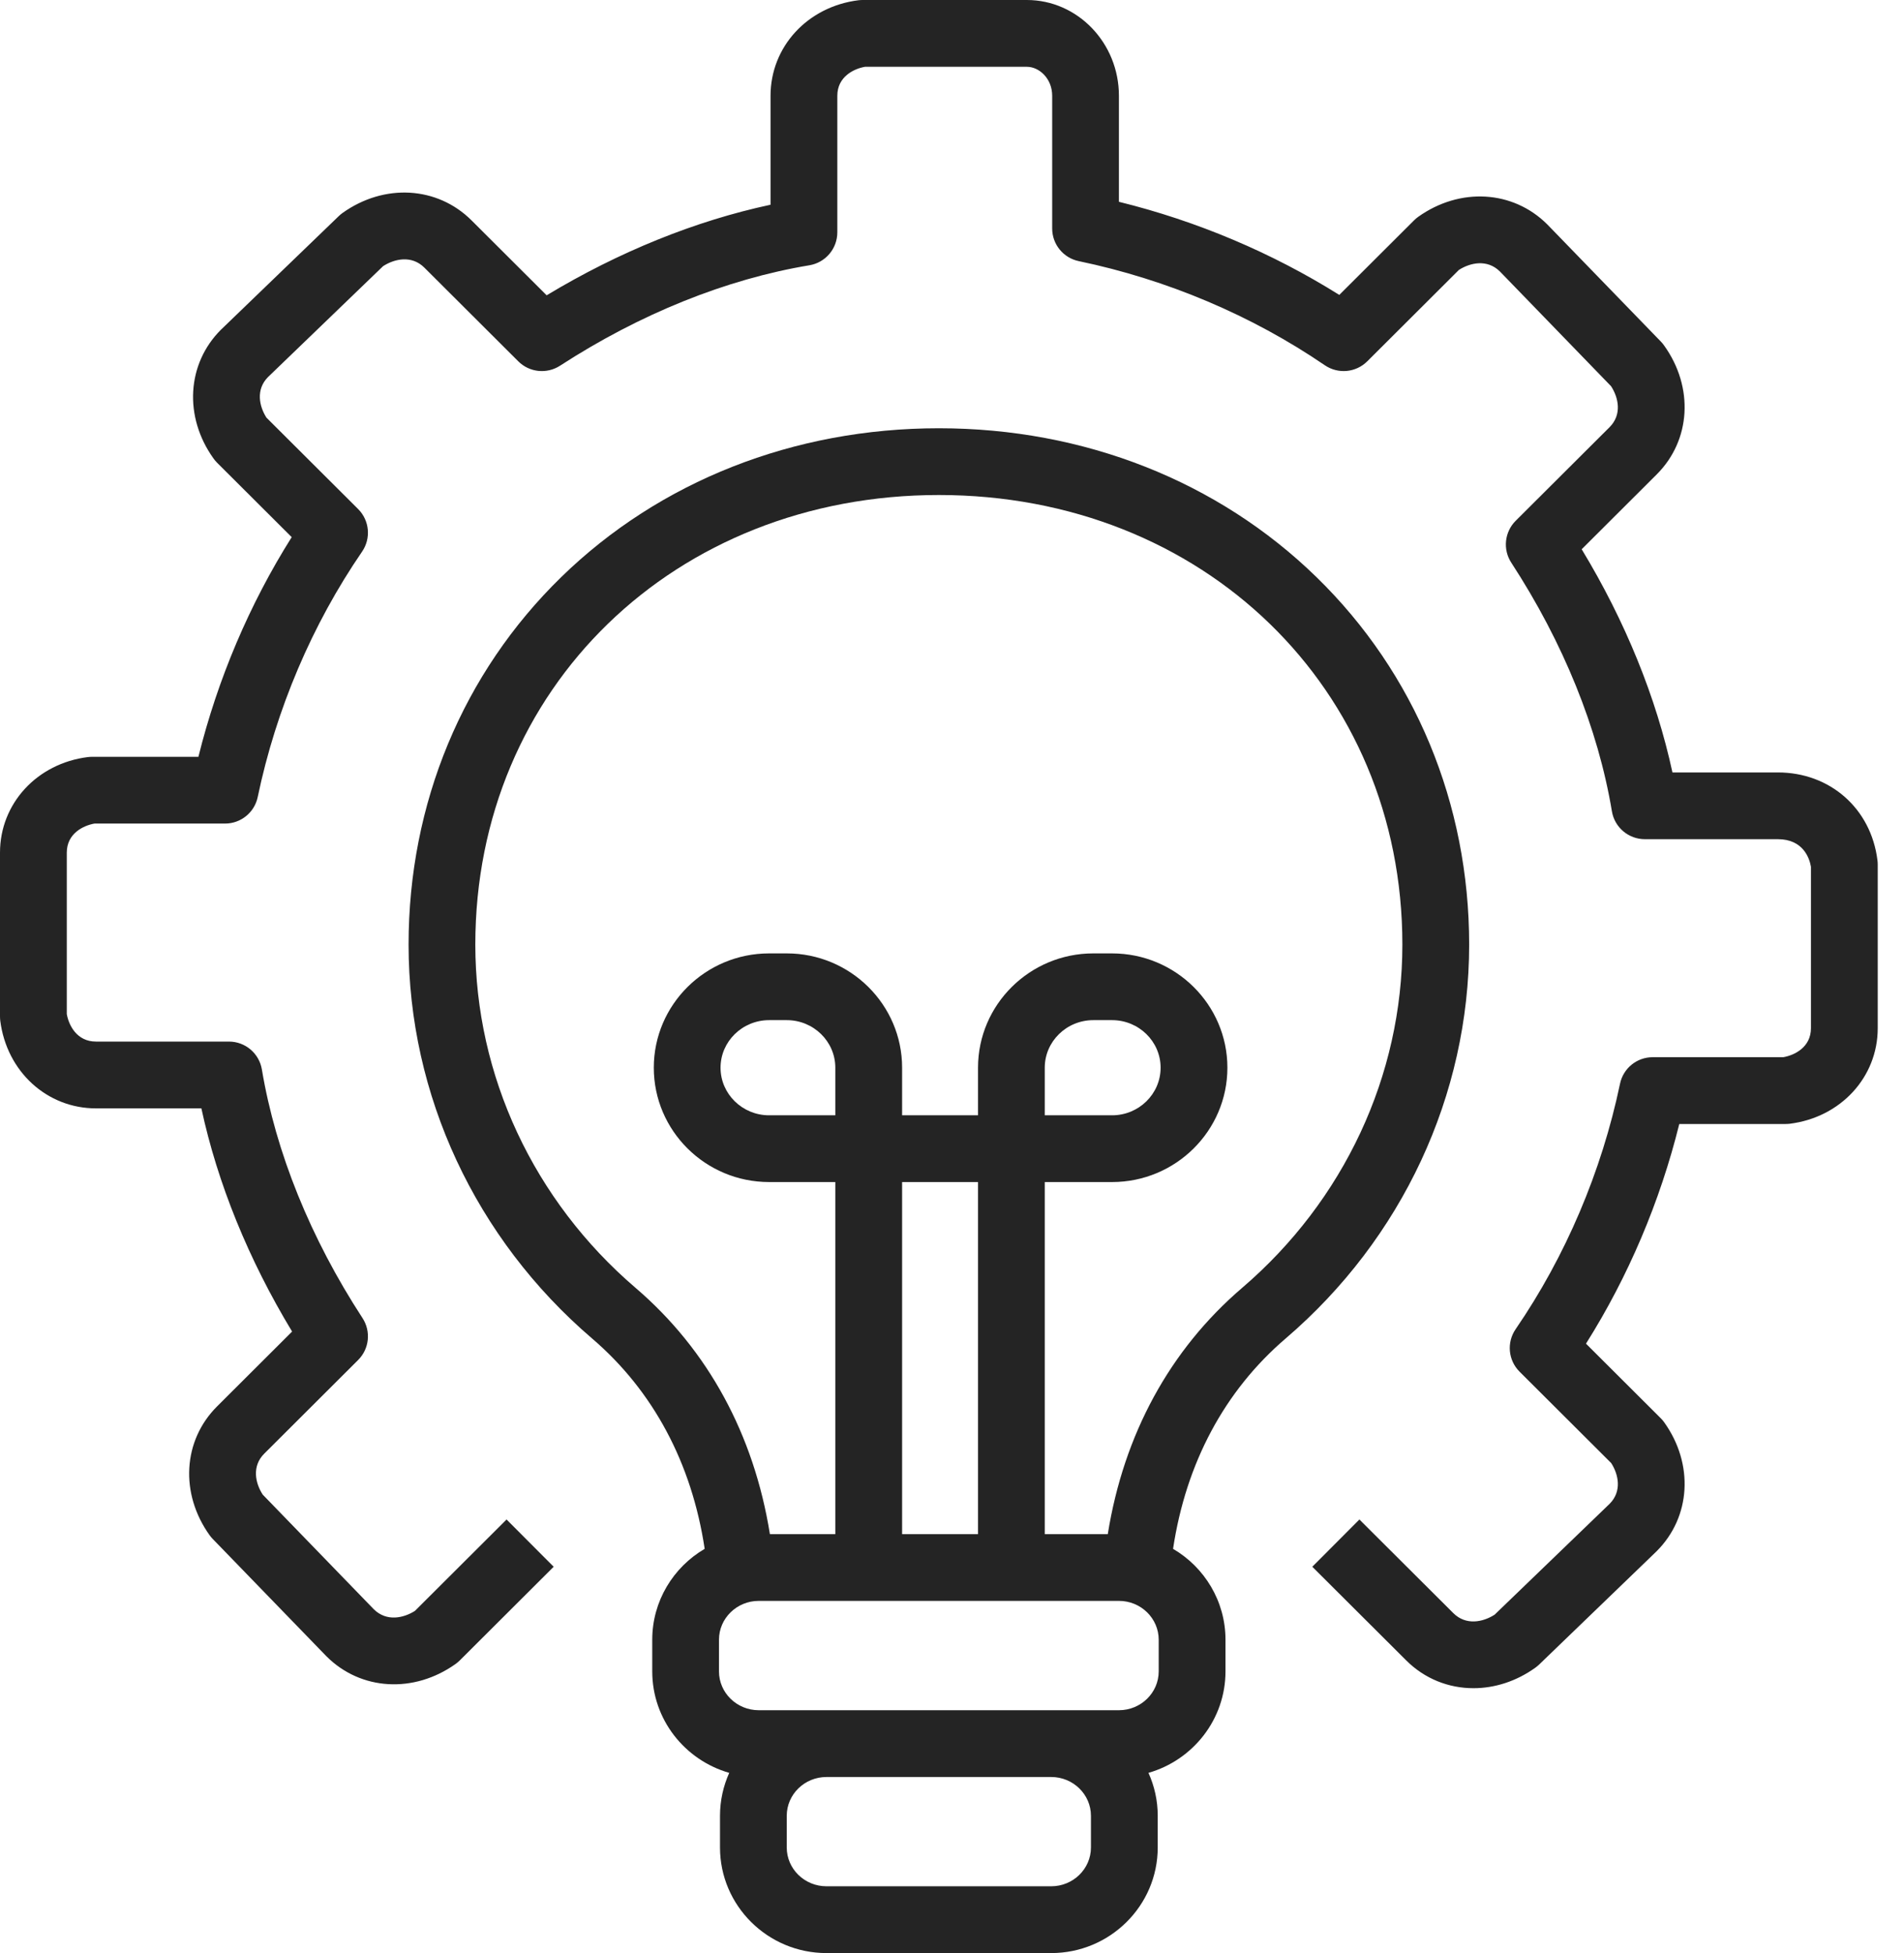
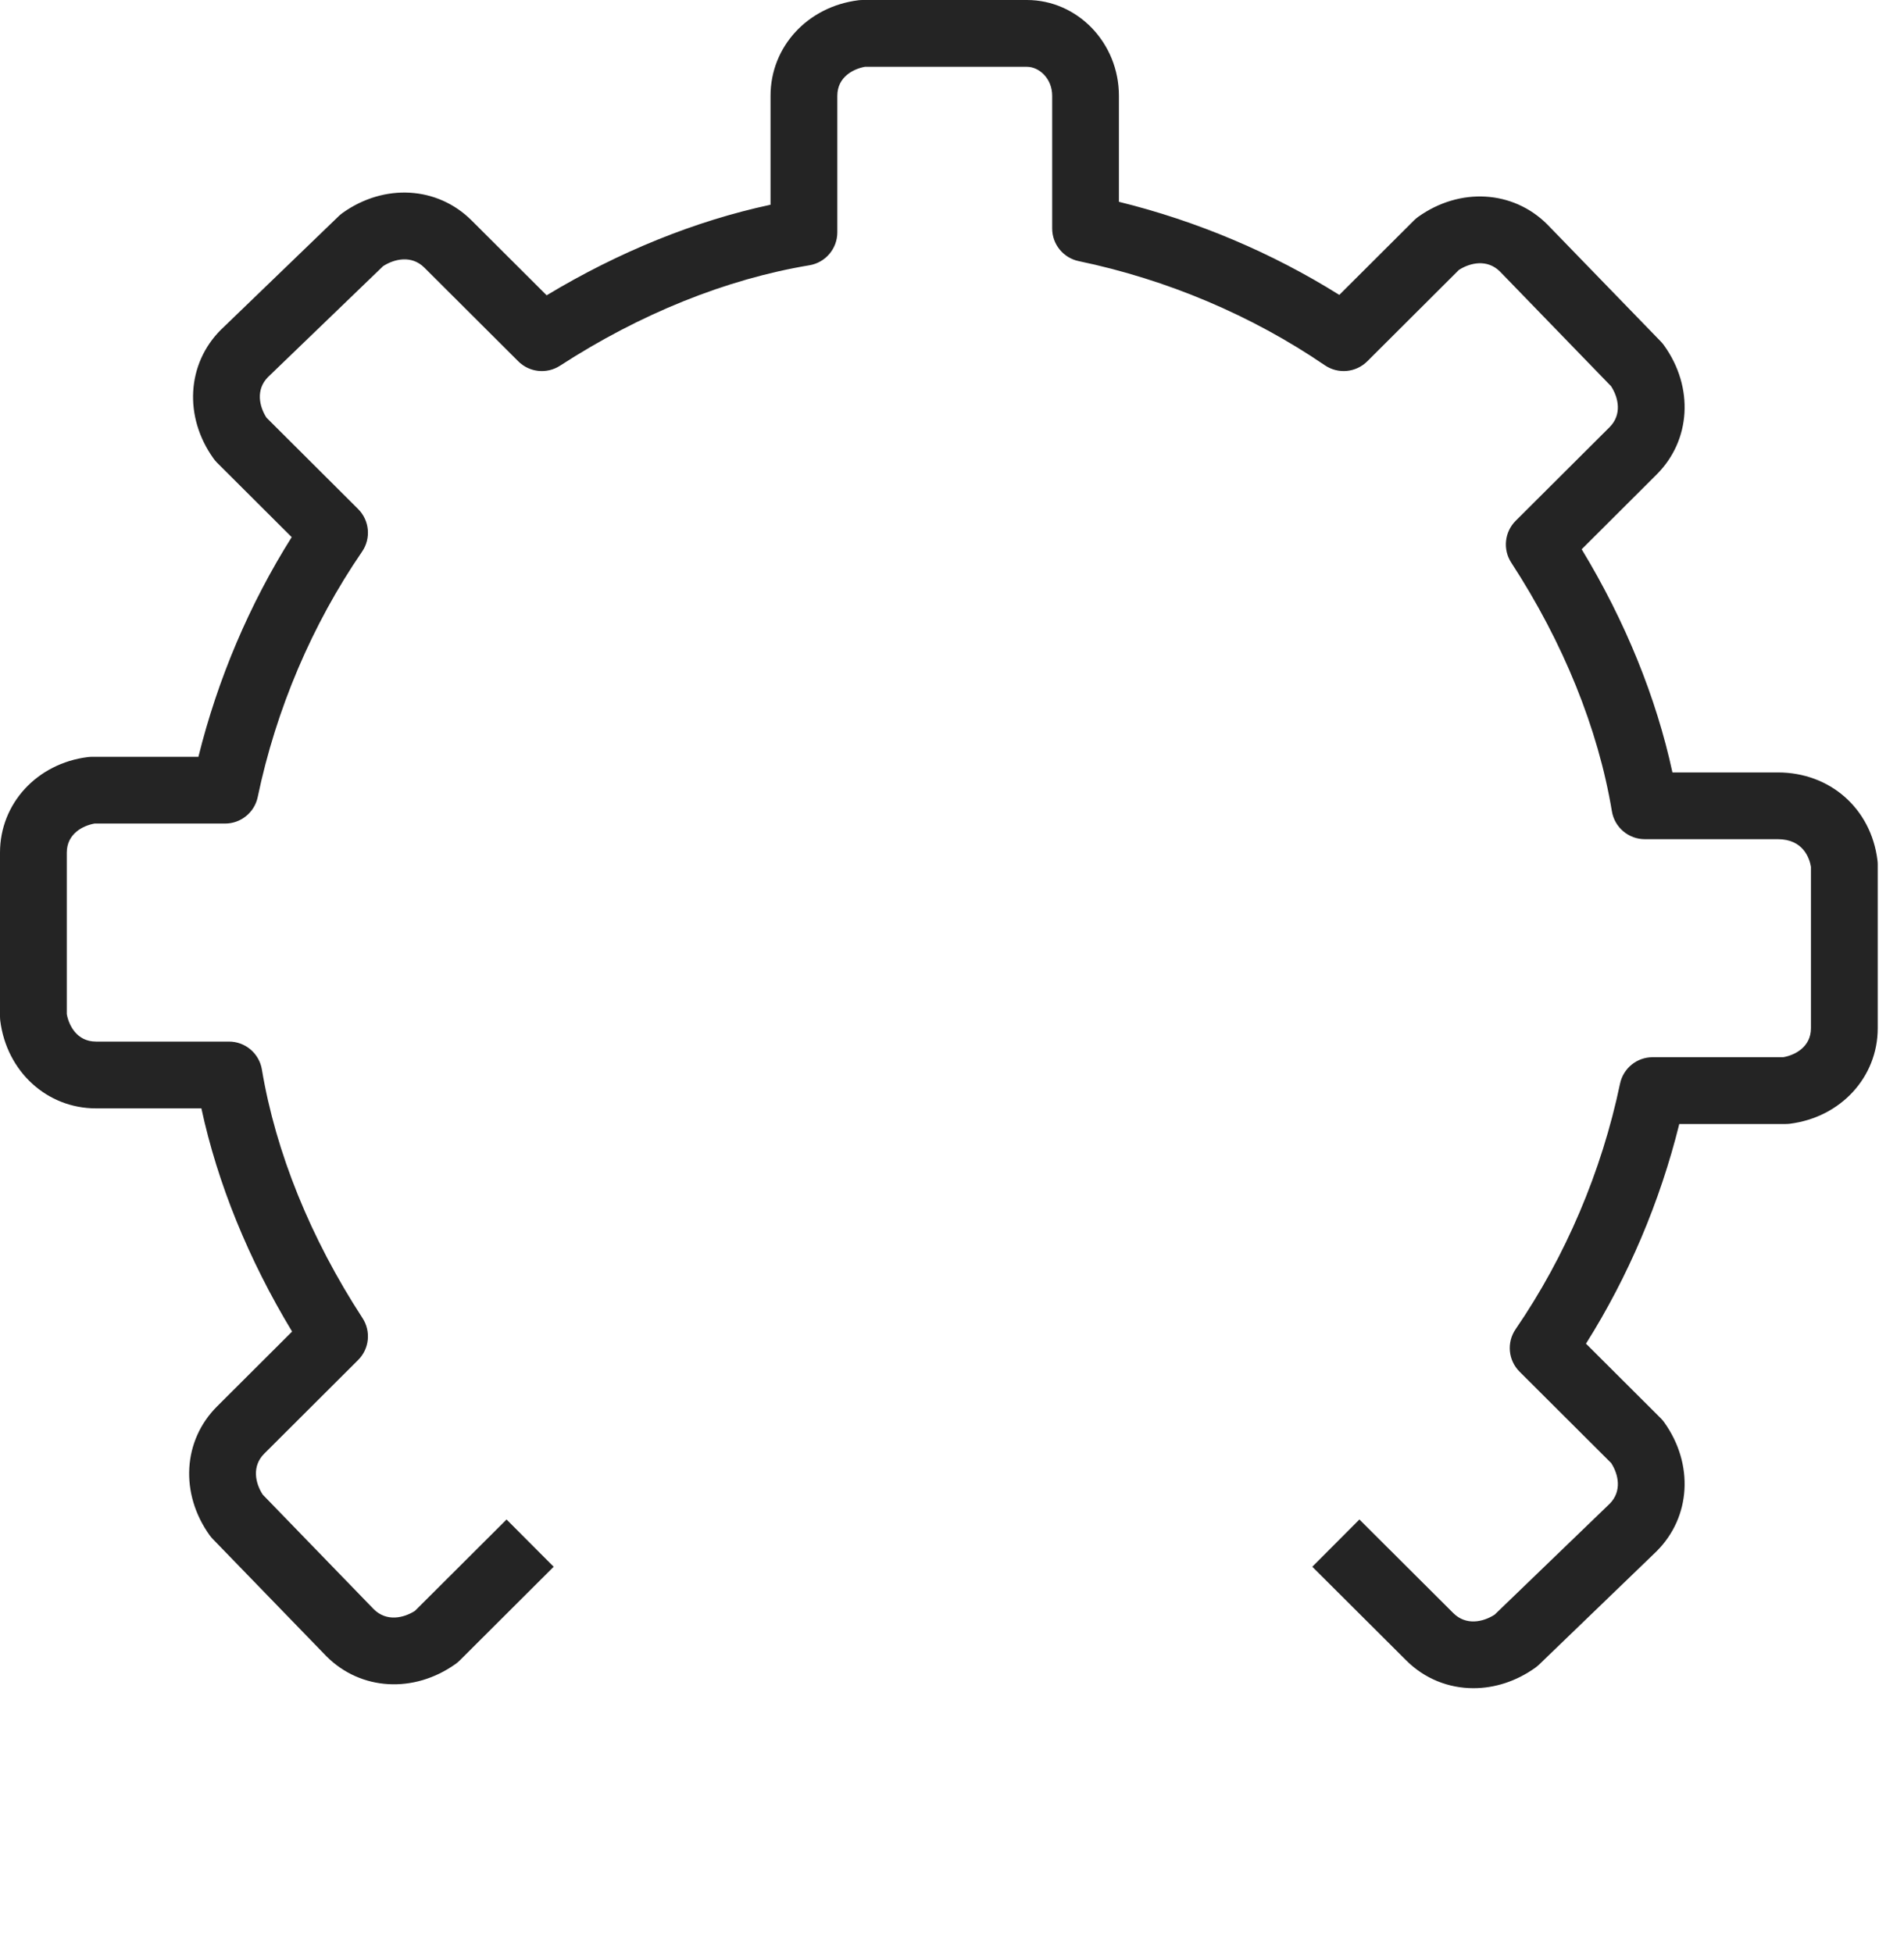
<svg xmlns="http://www.w3.org/2000/svg" width="39" height="40" viewBox="0 0 39 40" fill="none">
-   <path d="M26.966 11.82C24.949 9.854 22.202 8.771 19.231 8.771C16.259 8.771 13.512 9.854 11.495 11.82C9.479 13.786 8.369 16.458 8.369 19.346C8.369 22.427 9.739 25.368 12.128 27.413C13.38 28.485 14.17 29.967 14.434 31.721C13.792 32.097 13.36 32.791 13.36 33.583V34.231C13.36 35.216 14.027 36.048 14.937 36.309C14.816 36.578 14.748 36.876 14.748 37.189V37.837C14.748 39.03 15.726 40 16.929 40H21.532C22.735 40 23.714 39.03 23.714 37.837V37.189C23.714 36.876 23.646 36.578 23.524 36.309C24.434 36.048 25.102 35.216 25.102 34.231V33.583C25.102 32.791 24.67 32.097 24.028 31.721C24.292 29.967 25.082 28.485 26.334 27.413C28.723 25.368 30.093 22.427 30.093 19.346C30.093 16.458 28.983 13.786 26.966 11.82ZM22.346 37.837C22.346 38.276 21.981 38.632 21.532 38.632H16.929C16.48 38.632 16.115 38.276 16.115 37.837V37.189C16.115 36.75 16.48 36.394 16.929 36.394H21.532C21.981 36.394 22.346 36.75 22.346 37.189L22.346 37.837ZM23.734 34.231C23.734 34.669 23.369 35.026 22.92 35.026H21.532H16.929H15.541C15.092 35.026 14.727 34.669 14.727 34.231V33.583C14.727 33.144 15.092 32.787 15.541 32.787H22.92C23.369 32.787 23.734 33.144 23.734 33.583V34.231ZM17.11 22.842H15.754C15.206 22.842 14.759 22.405 14.759 21.867C14.759 21.33 15.206 20.893 15.754 20.893H16.116C16.664 20.893 17.11 21.33 17.11 21.867V22.842ZM20.033 31.42H18.478V24.209H20.033V31.42ZM25.444 26.375C23.96 27.645 23.018 29.38 22.691 31.42H21.4V24.209H22.779C24.081 24.209 25.141 23.159 25.141 21.867C25.141 20.576 24.081 19.526 22.779 19.526H22.395C21.092 19.526 20.033 20.576 20.033 21.867V22.842H18.478V21.867C18.478 20.576 17.418 19.526 16.116 19.526H15.754C14.451 19.526 13.392 20.576 13.392 21.867C13.392 23.159 14.451 24.209 15.754 24.209H17.11V31.42H15.77C15.443 29.38 14.501 27.645 13.017 26.375C10.932 24.589 9.736 22.027 9.736 19.346C9.736 14.097 13.818 10.138 19.231 10.138C24.643 10.138 28.725 14.097 28.725 19.346C28.725 22.027 27.53 24.589 25.444 26.375ZM21.4 22.842V21.867C21.4 21.33 21.846 20.893 22.395 20.893H22.779C23.327 20.893 23.773 21.33 23.773 21.867C23.773 22.405 23.327 22.842 22.779 22.842H21.4Z" fill="#242424" />
  <path d="M30.181 34.575C29.674 34.575 29.182 34.384 28.803 34.005L26.88 32.088L27.845 31.12L29.768 33.037C30.029 33.297 30.379 33.221 30.615 33.069L32.972 30.797C33.226 30.54 33.152 30.198 33.003 29.965L31.126 28.093C30.892 27.86 30.858 27.494 31.045 27.222C32.068 25.731 32.807 23.993 33.183 22.196C33.249 21.879 33.528 21.652 33.852 21.652H36.527C36.753 21.613 37.094 21.451 37.094 21.058V17.752C37.065 17.582 36.939 17.187 36.416 17.187H33.692C33.358 17.187 33.072 16.946 33.017 16.616C32.734 14.919 32.021 13.158 30.956 11.524C30.779 11.253 30.817 10.895 31.046 10.666L32.969 8.749C33.228 8.49 33.152 8.144 33 7.91L30.722 5.559C30.463 5.304 30.118 5.378 29.883 5.528L28.006 7.4C27.773 7.632 27.409 7.666 27.137 7.481C25.642 6.46 23.899 5.723 22.096 5.348C21.779 5.282 21.552 5.003 21.552 4.679V1.962C21.552 1.606 21.284 1.368 21.034 1.368H17.718C17.492 1.407 17.151 1.569 17.151 1.962V4.759C17.151 5.093 16.909 5.378 16.579 5.433C14.876 5.716 13.11 6.427 11.471 7.49C11.2 7.665 10.844 7.628 10.616 7.4L8.693 5.482C8.432 5.222 8.083 5.299 7.847 5.451L5.489 7.723C5.236 7.979 5.309 8.321 5.458 8.554L7.336 10.426C7.569 10.659 7.603 11.025 7.417 11.297C6.393 12.789 5.654 14.527 5.279 16.323C5.213 16.64 4.933 16.867 4.61 16.867H1.935C1.709 16.907 1.368 17.069 1.368 17.462V20.768C1.407 20.993 1.57 21.332 1.966 21.332H4.69C5.024 21.332 5.309 21.574 5.364 21.903C5.648 23.601 6.361 25.362 7.426 26.996C7.602 27.267 7.565 27.625 7.336 27.853L5.413 29.771C5.154 30.029 5.229 30.376 5.381 30.61L7.659 32.961C7.919 33.215 8.263 33.141 8.499 32.992L10.376 31.12L11.341 32.088L9.419 34.005C9.392 34.032 9.363 34.056 9.333 34.078C8.478 34.687 7.391 34.624 6.69 33.925C6.688 33.923 6.685 33.92 6.682 33.917L4.359 31.52C4.335 31.496 4.314 31.47 4.294 31.443C3.682 30.588 3.745 29.503 4.447 28.803L5.983 27.271C5.091 25.797 4.456 24.236 4.125 22.7H1.966C0.96 22.7 0.136 21.944 0.005 20.903C0.002 20.875 0 20.846 0 20.818V17.462C0 16.458 0.757 15.635 1.801 15.505C1.829 15.502 1.857 15.5 1.886 15.5H4.064C4.458 13.909 5.111 12.372 5.975 11.001L4.447 9.477C4.42 9.45 4.396 9.422 4.374 9.391C3.762 8.537 3.825 7.451 4.527 6.751C4.53 6.748 4.533 6.746 4.536 6.743L6.939 4.426C6.963 4.403 6.989 4.381 7.017 4.361C7.872 3.752 8.958 3.815 9.659 4.514L11.197 6.048C12.676 5.157 14.242 4.523 15.783 4.193V1.962C15.783 0.958 16.541 0.135 17.584 0.005C17.612 0.002 17.64 0 17.668 0H21.033C22.073 0 22.919 0.88 22.919 1.962V4.133C24.515 4.526 26.057 5.177 27.433 6.04L28.963 4.514C28.989 4.488 29.018 4.463 29.049 4.441C29.904 3.832 30.99 3.895 31.691 4.594C31.694 4.597 31.697 4.599 31.699 4.602L34.023 6.999C34.046 7.023 34.068 7.049 34.087 7.077C34.699 7.931 34.636 9.017 33.934 9.717L32.398 11.249C33.291 12.723 33.925 14.284 34.257 15.82H36.416C37.485 15.82 38.324 16.559 38.456 17.617C38.46 17.645 38.462 17.674 38.462 17.702V21.058C38.462 22.061 37.704 22.884 36.661 23.015C36.633 23.018 36.604 23.02 36.576 23.02H34.397C34.003 24.611 33.351 26.147 32.486 27.519L34.014 29.043C34.041 29.069 34.066 29.098 34.087 29.128C34.699 29.983 34.636 31.068 33.934 31.769C33.932 31.771 33.929 31.774 33.926 31.777L31.523 34.094C31.498 34.117 31.472 34.139 31.445 34.158C31.052 34.438 30.611 34.575 30.181 34.575Z" fill="#242424" />
</svg>